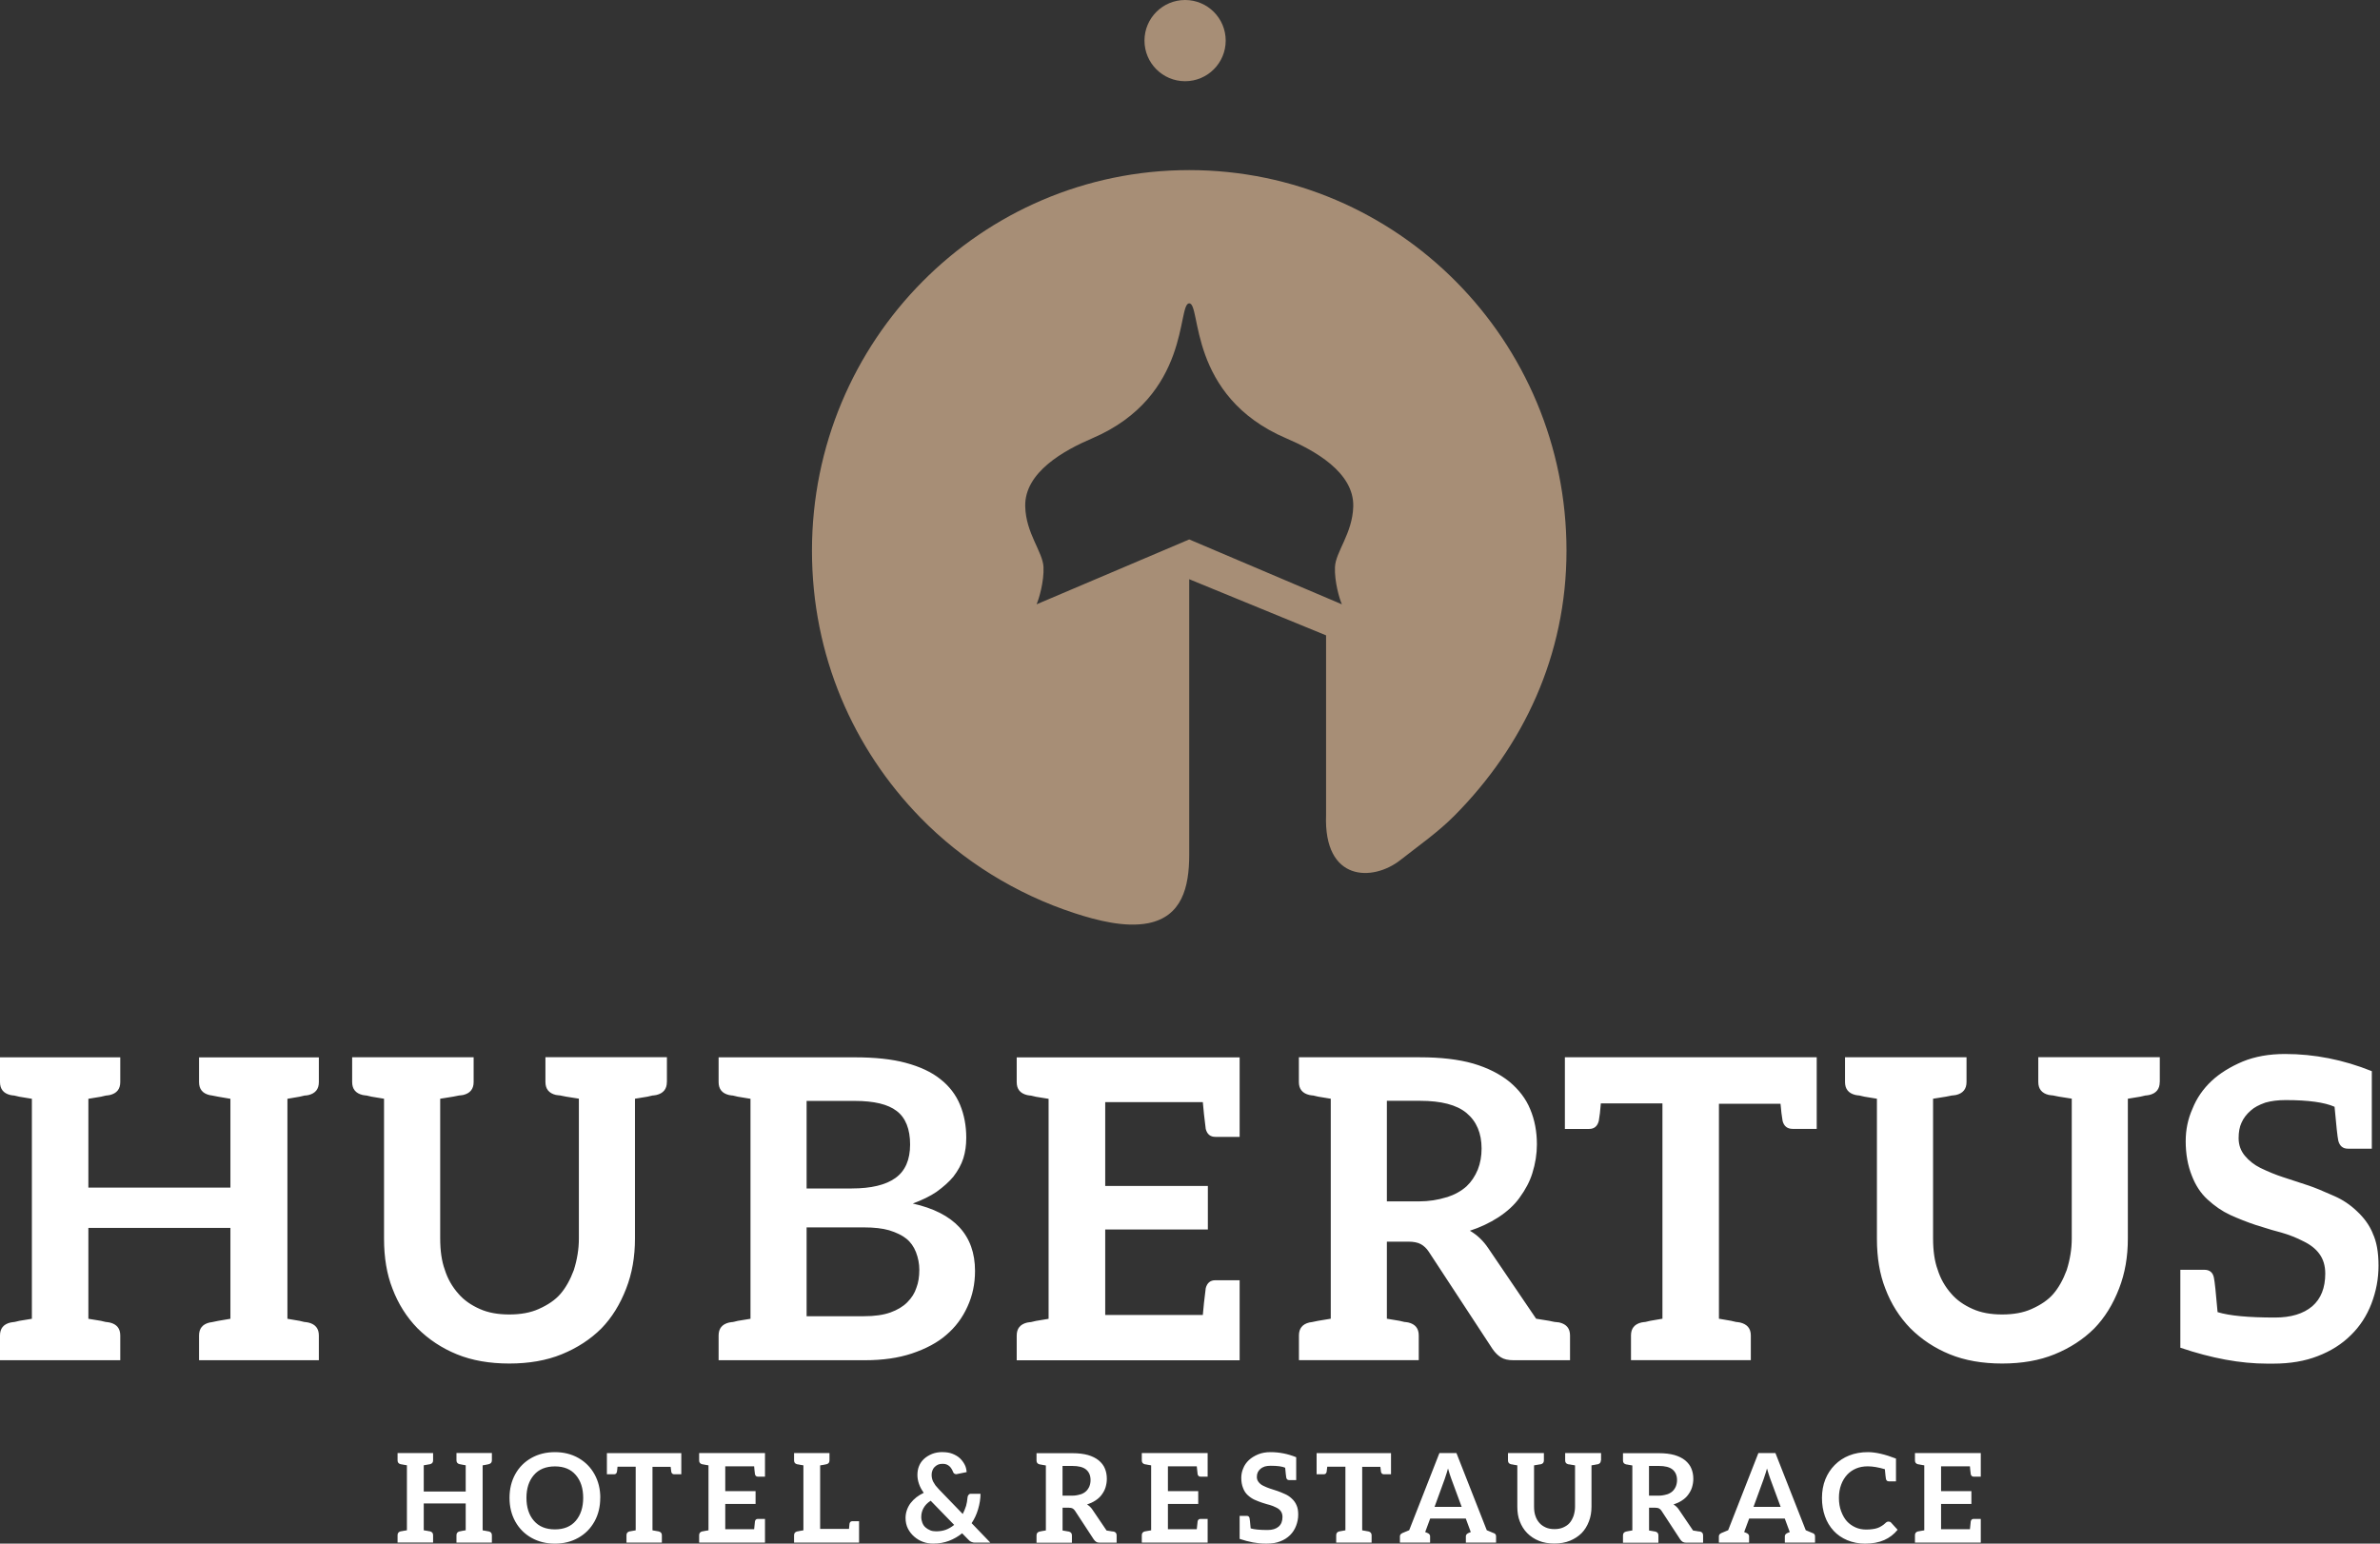
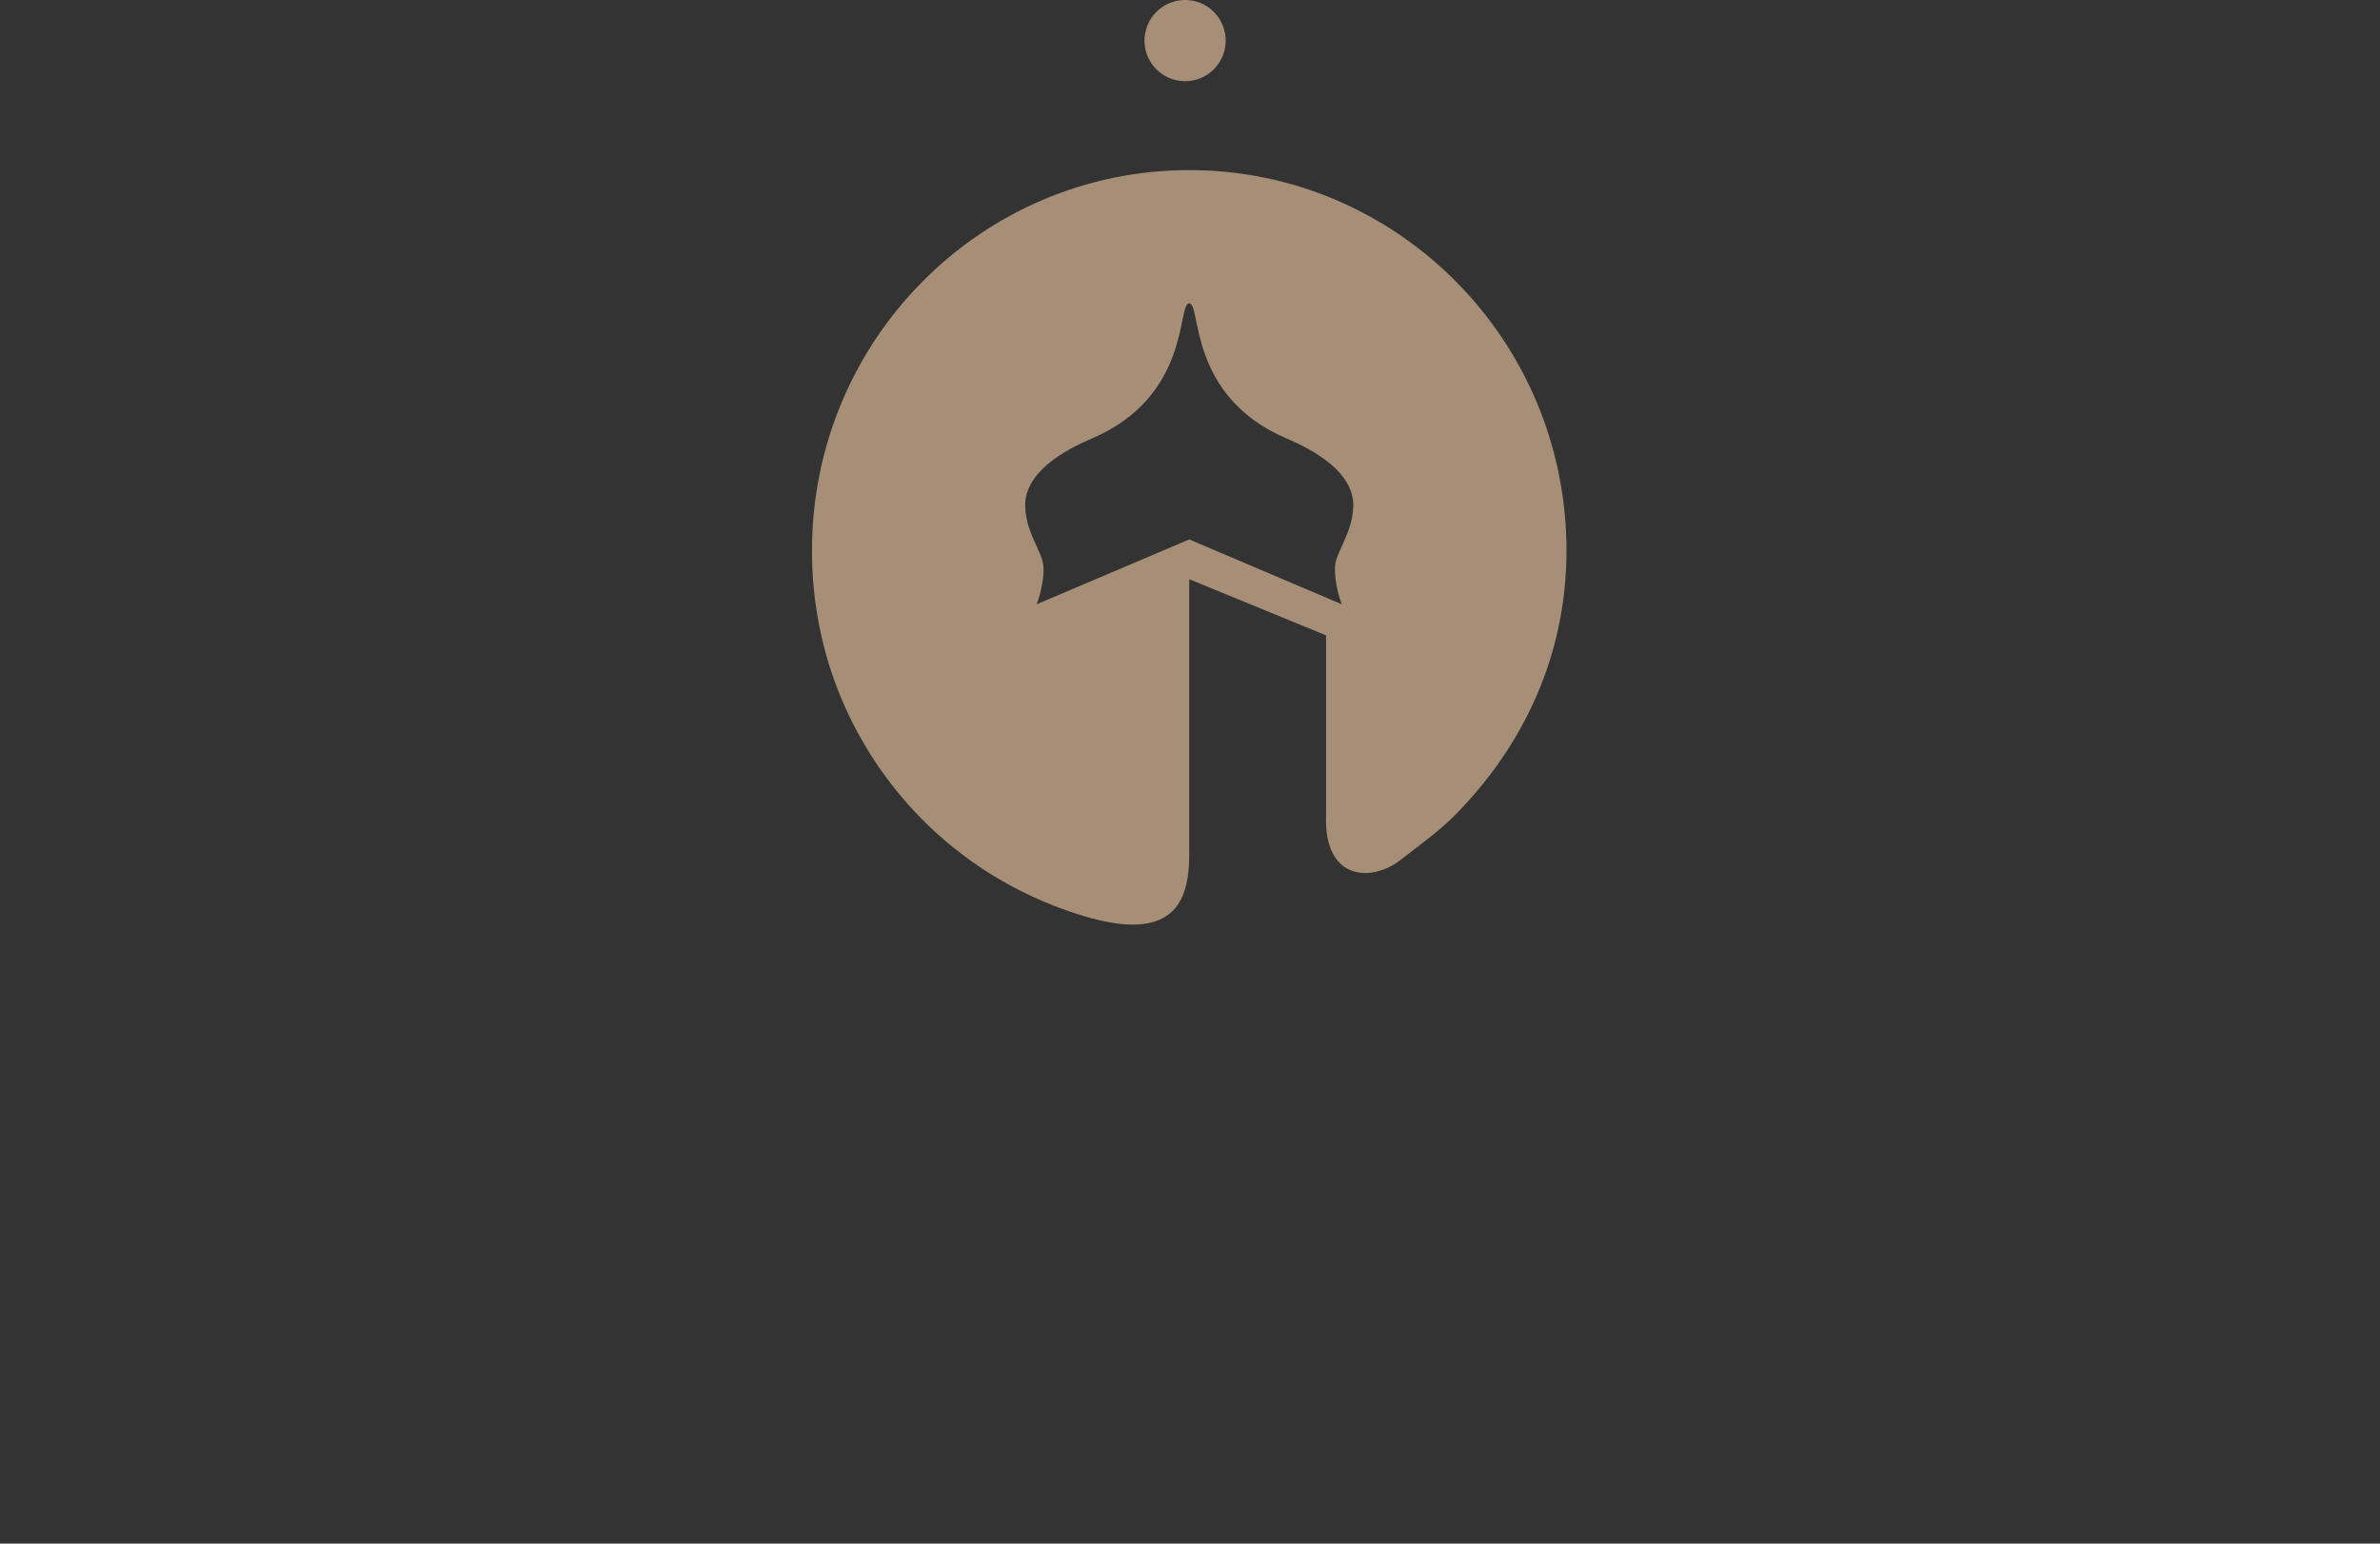
<svg xmlns="http://www.w3.org/2000/svg" width="111" height="72" viewBox="0 0 111 72" fill="none">
  <rect x="0" y="0" width="111" height="72" fill="#333333" stroke="none" />
-   <path fill-rule="evenodd" clip-rule="evenodd" d="M14.266 51.094C14.227 51.094 14.185 51.102 14.138 51.115C14.094 51.128 14.036 51.141 13.971 51.154L13.405 51.251V61.512L13.971 61.608C14.036 61.621 14.091 61.634 14.138 61.648C14.182 61.66 14.227 61.668 14.266 61.668L14.383 61.687C14.709 61.765 14.871 61.966 14.871 62.292V63.445H9.283V62.292C9.283 61.966 9.444 61.765 9.771 61.687L9.888 61.668L10.18 61.608L10.746 61.512V57.272H4.122V61.512L4.709 61.608C4.774 61.621 4.829 61.634 4.876 61.648C4.921 61.66 4.965 61.668 5.004 61.668L5.121 61.687C5.448 61.765 5.609 61.966 5.609 62.292V63.445H0V62.292C0 61.966 0.162 61.765 0.488 61.687L0.605 61.668C0.644 61.668 0.686 61.66 0.733 61.648C0.777 61.634 0.835 61.621 0.9 61.608L1.487 61.512V51.251L0.9 51.154C0.835 51.141 0.78 51.128 0.733 51.115C0.689 51.102 0.644 51.094 0.605 51.094L0.488 51.076C0.162 50.998 0 50.797 0 50.471V49.317H5.609V50.471C5.609 50.797 5.448 50.998 5.121 51.076L5.004 51.094C4.965 51.094 4.923 51.102 4.876 51.115C4.832 51.128 4.774 51.141 4.709 51.154L4.122 51.251V55.394H10.746V51.251L10.18 51.154L9.888 51.097L9.771 51.078C9.444 51 9.283 50.799 9.283 50.473V49.32H14.871V50.473C14.871 50.799 14.709 51 14.383 51.078L14.266 51.097V51.094ZM31.102 50.468C31.102 50.794 30.94 50.995 30.614 51.073L30.496 51.092C30.457 51.092 30.416 51.099 30.369 51.112C30.324 51.125 30.267 51.139 30.201 51.151L29.614 51.248V57.776C29.614 58.624 29.479 59.398 29.205 60.1C28.918 60.844 28.534 61.462 28.052 61.958C27.543 62.467 26.925 62.871 26.194 63.169C25.49 63.456 24.676 63.599 23.752 63.599C22.829 63.599 22.012 63.456 21.31 63.169C20.606 62.882 19.995 62.477 19.473 61.958C18.965 61.436 18.573 60.818 18.302 60.1C18.041 59.435 17.911 58.66 17.911 57.776V51.248L17.324 51.151C17.258 51.139 17.204 51.125 17.157 51.112C17.112 51.099 17.068 51.092 17.029 51.092L16.911 51.073C16.585 50.995 16.424 50.794 16.424 50.468V49.315H22.09V50.468C22.09 50.794 21.928 50.995 21.602 51.073L21.467 51.092C21.427 51.092 21.383 51.099 21.331 51.112C21.279 51.125 21.214 51.139 21.135 51.151L20.53 51.248V57.755C20.53 58.342 20.601 58.83 20.744 59.221C20.874 59.639 21.088 60.017 21.388 60.353C21.636 60.64 21.968 60.875 22.385 61.058C22.763 61.227 23.22 61.311 23.752 61.311C24.284 61.311 24.744 61.227 25.119 61.058C25.563 60.862 25.902 60.627 26.137 60.353C26.385 60.066 26.593 59.696 26.763 59.239C26.919 58.744 26.998 58.256 26.998 57.773V51.245L26.392 51.149C26.314 51.136 26.249 51.123 26.197 51.11C26.145 51.097 26.1 51.089 26.061 51.089L25.925 51.071C25.599 50.992 25.438 50.791 25.438 50.465V49.312H31.104V50.465L31.102 50.468ZM42.563 56.135C44.504 56.565 45.474 57.614 45.474 59.281C45.474 59.881 45.357 60.434 45.122 60.943C44.888 61.465 44.556 61.908 44.126 62.271C43.721 62.623 43.186 62.91 42.524 63.132C41.898 63.341 41.17 63.445 40.335 63.445H33.515V62.292C33.515 61.966 33.677 61.765 34.003 61.687L34.12 61.668C34.159 61.668 34.201 61.66 34.248 61.648C34.292 61.634 34.35 61.621 34.415 61.608L35.002 61.512V51.251L34.415 51.154C34.35 51.141 34.295 51.128 34.248 51.115C34.204 51.102 34.159 51.094 34.12 51.094L34.003 51.076C33.677 50.998 33.515 50.797 33.515 50.471V49.317H39.868C40.807 49.317 41.595 49.401 42.231 49.571C42.91 49.753 43.45 50.006 43.854 50.332C44.272 50.658 44.577 51.055 44.773 51.525C44.968 51.994 45.065 52.508 45.065 53.069C45.065 53.421 45.02 53.74 44.929 54.027C44.838 54.314 44.681 54.601 44.46 54.888C44.264 55.122 44.003 55.357 43.677 55.592C43.39 55.788 43.02 55.97 42.563 56.14V56.135ZM39.73 55.433C40.63 55.433 41.305 55.271 41.762 54.945C42.218 54.619 42.446 54.097 42.446 53.382C42.446 52.667 42.237 52.133 41.819 51.819C41.415 51.506 40.763 51.35 39.865 51.35H37.619V55.435H39.73V55.433ZM42.74 60.064C42.832 59.829 42.876 59.55 42.876 59.224C42.876 58.95 42.824 58.676 42.719 58.402C42.615 58.141 42.466 57.932 42.271 57.776C42.075 57.619 41.809 57.489 41.47 57.384C41.157 57.293 40.76 57.249 40.277 57.249H37.619V61.392H40.296C40.791 61.392 41.201 61.334 41.527 61.217C41.853 61.1 42.114 60.943 42.31 60.747C42.519 60.539 42.662 60.312 42.74 60.064ZM57.815 53.027H56.683C56.448 53.027 56.299 52.905 56.234 52.657C56.169 52.148 56.124 51.731 56.098 51.407H51.546V55.316H56.333V57.348H51.546V61.334H56.098C56.124 61.008 56.169 60.591 56.234 60.085C56.299 59.837 56.448 59.714 56.683 59.714H57.815V63.448H47.418V62.294C47.418 61.968 47.58 61.767 47.906 61.689L48.023 61.671C48.063 61.671 48.104 61.663 48.151 61.65C48.196 61.637 48.253 61.624 48.318 61.611L48.905 61.514V51.253L48.318 51.157C48.253 51.144 48.198 51.131 48.151 51.118C48.107 51.105 48.063 51.097 48.023 51.097L47.906 51.078C47.58 51 47.418 50.799 47.418 50.473V49.32H57.815V53.033V53.027ZM72.736 61.687C73.062 61.765 73.224 61.966 73.224 62.292V63.445H70.586C70.338 63.445 70.142 63.401 69.999 63.309C69.855 63.218 69.725 63.088 69.608 62.918L66.636 58.384C66.532 58.227 66.409 58.11 66.266 58.031C66.122 57.953 65.926 57.914 65.678 57.914H64.682V61.509L65.269 61.606C65.334 61.619 65.389 61.632 65.436 61.645C65.48 61.658 65.525 61.666 65.564 61.666L65.681 61.684C66.007 61.762 66.169 61.963 66.169 62.289V63.442H60.581V62.289C60.581 61.963 60.742 61.762 61.068 61.684L61.186 61.666L61.478 61.606L62.065 61.509V51.248L61.478 51.151C61.413 51.139 61.358 51.125 61.311 51.112C61.267 51.099 61.222 51.092 61.183 51.092L61.066 51.073C60.74 50.995 60.578 50.794 60.578 50.468V49.315H66.226C67.192 49.315 68.019 49.411 68.707 49.607C69.373 49.803 69.931 50.082 70.388 50.447C70.844 50.825 71.17 51.256 71.366 51.736C71.575 52.232 71.679 52.779 71.679 53.377C71.679 53.821 71.609 54.269 71.465 54.726C71.348 55.104 71.147 55.488 70.86 55.879C70.625 56.205 70.299 56.505 69.882 56.779C69.477 57.04 69.034 57.249 68.553 57.405C68.893 57.601 69.18 57.875 69.415 58.227L71.643 61.509L72.248 61.606C72.313 61.619 72.376 61.632 72.433 61.645C72.49 61.658 72.54 61.666 72.579 61.666L72.736 61.684V61.687ZM67.479 55.843C67.844 55.725 68.149 55.556 68.397 55.334C68.619 55.125 68.794 54.864 68.924 54.551C69.041 54.251 69.099 53.925 69.099 53.573C69.099 52.855 68.864 52.302 68.394 51.911C67.938 51.532 67.215 51.345 66.226 51.345H64.682V56.036H66.187C66.631 56.036 67.061 55.97 67.476 55.84L67.479 55.843ZM84.729 52.657V49.315H72.984V52.657H74.116C74.351 52.657 74.499 52.534 74.565 52.286C74.604 52.078 74.635 51.804 74.661 51.465H77.534V61.509L76.968 61.606C76.902 61.619 76.847 61.632 76.8 61.645C76.756 61.658 76.712 61.666 76.673 61.666L76.555 61.684C76.229 61.762 76.067 61.963 76.067 62.289V63.442H81.656V62.289C81.656 61.963 81.486 61.762 81.147 61.684L81.03 61.666C80.99 61.666 80.949 61.658 80.902 61.645C80.858 61.632 80.8 61.619 80.735 61.606L80.169 61.509V51.483H83.041C83.067 51.796 83.099 52.062 83.138 52.284C83.203 52.532 83.359 52.654 83.607 52.654H84.721L84.729 52.657ZM100.727 50.468C100.727 50.794 100.566 50.995 100.24 51.073L100.122 51.092C100.083 51.092 100.041 51.099 99.994 51.112C99.95 51.125 99.893 51.139 99.827 51.151L99.24 51.248V57.776C99.24 58.624 99.105 59.398 98.831 60.1C98.544 60.844 98.16 61.462 97.678 61.958C97.169 62.467 96.55 62.871 95.82 63.169C95.115 63.456 94.302 63.599 93.378 63.599C92.454 63.599 91.638 63.456 90.936 63.169C90.231 62.882 89.621 62.477 89.099 61.958C88.591 61.436 88.199 60.818 87.928 60.1C87.667 59.435 87.537 58.66 87.537 57.776V51.248L86.949 51.151C86.884 51.139 86.829 51.125 86.782 51.112C86.738 51.099 86.694 51.092 86.655 51.092L86.537 51.073C86.211 50.995 86.049 50.794 86.049 50.468V49.315H91.716V50.468C91.716 50.794 91.554 50.995 91.228 51.073L91.093 51.092C91.053 51.092 91.009 51.099 90.957 51.112C90.905 51.125 90.839 51.139 90.761 51.151L90.156 51.248V57.755C90.156 58.342 90.226 58.83 90.37 59.221C90.5 59.639 90.714 60.017 91.014 60.353C91.262 60.64 91.593 60.875 92.011 61.058C92.389 61.227 92.846 61.311 93.378 61.311C93.91 61.311 94.369 61.227 94.745 61.058C95.189 60.862 95.528 60.627 95.763 60.353C96.01 60.066 96.219 59.696 96.389 59.239C96.545 58.744 96.624 58.256 96.624 57.773V51.245L96.018 51.149C95.94 51.136 95.875 51.123 95.823 51.11C95.77 51.097 95.726 51.089 95.687 51.089L95.551 51.071C95.225 50.992 95.063 50.791 95.063 50.465V49.312H100.73V50.465L100.727 50.468ZM110.657 57.523C110.84 57.901 110.931 58.402 110.931 59.028C110.931 59.654 110.822 60.22 110.6 60.807C110.378 61.381 110.06 61.869 109.642 62.274C109.225 62.691 108.711 63.017 108.098 63.252C107.498 63.487 106.809 63.604 106.026 63.604H105.734C104.497 63.604 103.149 63.356 101.688 62.861V59.226H102.802C103.049 59.226 103.198 59.344 103.25 59.578C103.289 59.748 103.347 60.288 103.425 61.201C103.973 61.371 104.865 61.454 106.102 61.454C106.846 61.454 107.425 61.28 107.842 60.927C108.247 60.575 108.447 60.066 108.447 59.404C108.447 59.038 108.356 58.733 108.173 58.485C108.004 58.251 107.756 58.055 107.43 57.898C107.104 57.729 106.759 57.593 106.394 57.489L105.964 57.371L105.202 57.136C104.811 57.006 104.414 56.85 104.01 56.667C103.644 56.497 103.292 56.257 102.953 55.944C102.64 55.657 102.4 55.292 102.23 54.851C102.035 54.368 101.938 53.828 101.938 53.228C101.938 52.693 102.042 52.193 102.251 51.723C102.447 51.227 102.747 50.791 103.151 50.413C103.529 50.061 104.012 49.761 104.597 49.513C105.171 49.278 105.828 49.161 106.572 49.161C107.939 49.161 109.288 49.427 110.618 49.962V53.578H109.504C109.269 53.578 109.121 53.455 109.055 53.207C109.016 53.025 108.959 52.498 108.881 51.624C108.411 51.415 107.649 51.311 106.595 51.311C106.243 51.311 105.93 51.35 105.656 51.428C105.356 51.532 105.129 51.655 104.972 51.799C104.777 51.968 104.633 52.156 104.542 52.365C104.45 52.56 104.406 52.8 104.406 53.087C104.406 53.401 104.503 53.674 104.698 53.909C104.894 54.144 105.134 54.332 105.421 54.475C105.799 54.658 106.152 54.801 106.478 54.906C106.608 54.945 107.005 55.075 107.67 55.297C107.944 55.389 108.34 55.55 108.862 55.785C109.254 55.955 109.606 56.19 109.919 56.489C110.258 56.803 110.506 57.147 110.662 57.525L110.657 57.523Z" fill="white" />
-   <path fill-rule="evenodd" clip-rule="evenodd" d="M22.763 68.303C22.763 68.303 22.74 68.303 22.727 68.308C22.714 68.311 22.698 68.316 22.677 68.319L22.51 68.348V71.379L22.677 71.408C22.695 71.41 22.714 71.416 22.727 71.418C22.74 71.421 22.753 71.424 22.763 71.424L22.797 71.429C22.894 71.452 22.941 71.512 22.941 71.609V71.951H21.289V71.609C21.289 71.512 21.336 71.452 21.433 71.429L21.467 71.424L21.553 71.405L21.72 71.377V70.124H19.763V71.377L19.935 71.405C19.953 71.408 19.972 71.413 19.985 71.416C19.998 71.418 20.011 71.421 20.021 71.421L20.055 71.426C20.152 71.45 20.199 71.51 20.199 71.606V71.948H18.542V71.606C18.542 71.51 18.589 71.45 18.686 71.426L18.719 71.421C18.719 71.421 18.743 71.421 18.756 71.416C18.769 71.413 18.785 71.408 18.805 71.405L18.978 71.377V68.345L18.805 68.316C18.787 68.314 18.769 68.308 18.756 68.306C18.743 68.303 18.73 68.301 18.719 68.301L18.686 68.295C18.589 68.272 18.542 68.212 18.542 68.115V67.774H20.199V68.115C20.199 68.212 20.152 68.272 20.055 68.295L20.021 68.301C20.021 68.301 19.998 68.301 19.985 68.306C19.972 68.308 19.956 68.314 19.935 68.316L19.763 68.345V69.569H21.72V68.345L21.553 68.316L21.467 68.298L21.433 68.293C21.336 68.269 21.289 68.209 21.289 68.113V67.771H22.941V68.113C22.941 68.209 22.894 68.269 22.797 68.293L22.763 68.298V68.303ZM27.994 69.863C27.994 70.276 27.906 70.644 27.726 70.967C27.546 71.29 27.298 71.544 26.974 71.726C26.653 71.909 26.288 72 25.881 72C25.474 72 25.109 71.909 24.788 71.729C24.467 71.549 24.216 71.296 24.034 70.972C23.854 70.649 23.763 70.278 23.763 69.863C23.763 69.449 23.854 69.078 24.034 68.755C24.214 68.431 24.467 68.181 24.788 68.001C25.109 67.821 25.474 67.732 25.881 67.732C26.288 67.732 26.659 67.823 26.982 68.008C27.306 68.194 27.553 68.447 27.731 68.77C27.908 69.094 27.997 69.456 27.997 69.861L27.994 69.863ZM27.199 69.863C27.199 69.42 27.084 69.065 26.854 68.799C26.625 68.53 26.301 68.397 25.881 68.397C25.461 68.397 25.125 68.533 24.898 68.802C24.668 69.07 24.553 69.425 24.553 69.863C24.553 70.302 24.668 70.667 24.9 70.933C25.132 71.202 25.458 71.335 25.881 71.335C26.304 71.335 26.63 71.199 26.857 70.93C27.084 70.662 27.199 70.304 27.199 69.863ZM31.775 68.765H31.446C31.373 68.765 31.326 68.728 31.308 68.655C31.297 68.59 31.287 68.512 31.279 68.418H30.431V71.379L30.598 71.408C30.616 71.41 30.635 71.416 30.648 71.418C30.661 71.421 30.674 71.424 30.684 71.424L30.718 71.429C30.817 71.452 30.869 71.512 30.869 71.609V71.951H29.218V71.609C29.218 71.512 29.265 71.452 29.361 71.429L29.395 71.424C29.395 71.424 29.419 71.424 29.432 71.418C29.445 71.413 29.461 71.41 29.482 71.408L29.648 71.379V68.413H28.8C28.793 68.512 28.782 68.593 28.772 68.655C28.754 68.728 28.709 68.765 28.639 68.765H28.305V67.779H31.775V68.765ZM35.678 68.875H35.344C35.273 68.875 35.232 68.838 35.211 68.765C35.193 68.614 35.177 68.491 35.172 68.394H33.825V69.55H35.239V70.15H33.825V71.327H35.172C35.179 71.231 35.193 71.108 35.211 70.957C35.229 70.883 35.273 70.847 35.344 70.847H35.678V71.951H32.607V71.609C32.607 71.512 32.654 71.452 32.751 71.429L32.784 71.424C32.784 71.424 32.808 71.424 32.821 71.418C32.834 71.413 32.85 71.41 32.87 71.408L33.043 71.379V68.348L32.87 68.319C32.852 68.316 32.834 68.311 32.821 68.308C32.808 68.306 32.795 68.303 32.784 68.303L32.751 68.298C32.654 68.275 32.607 68.215 32.607 68.118V67.776H35.678V68.872V68.875ZM40.061 71.953H37.034V71.611C37.034 71.515 37.081 71.455 37.178 71.431L37.212 71.426L37.298 71.408L37.47 71.379V68.348L37.298 68.319C37.28 68.316 37.261 68.311 37.248 68.308C37.235 68.306 37.222 68.303 37.212 68.303L37.178 68.298C37.081 68.275 37.034 68.215 37.034 68.118V67.776H38.686V68.118C38.686 68.215 38.639 68.275 38.542 68.298L38.508 68.303L38.422 68.322L38.25 68.35V71.311H39.596C39.607 71.157 39.615 71.074 39.62 71.064C39.638 70.99 39.683 70.954 39.753 70.954H40.066V71.953H40.061ZM43.969 67.732C44.141 67.732 44.293 67.758 44.42 67.808C44.564 67.865 44.679 67.935 44.767 68.016C44.856 68.1 44.932 68.201 44.992 68.316C45.041 68.408 45.073 68.525 45.083 68.663L44.632 68.755L44.614 68.76H44.595C44.561 68.76 44.53 68.749 44.504 68.731C44.486 68.721 44.465 68.692 44.447 68.65C44.431 68.603 44.407 68.556 44.376 68.507C44.342 68.452 44.308 68.413 44.277 68.387C44.243 68.355 44.199 68.329 44.144 68.306C44.102 68.288 44.042 68.277 43.964 68.277C43.875 68.277 43.802 68.29 43.745 68.316C43.687 68.342 43.633 68.382 43.583 68.431C43.541 68.473 43.507 68.528 43.484 68.593C43.46 68.655 43.45 68.721 43.45 68.788C43.45 68.846 43.455 68.903 43.468 68.956C43.484 69.021 43.502 69.076 43.526 69.117C43.572 69.198 43.606 69.253 43.63 69.284C43.693 69.36 43.745 69.422 43.792 69.469L44.901 70.617C44.963 70.495 45.015 70.367 45.057 70.237C45.088 70.129 45.112 69.991 45.127 69.827C45.13 69.793 45.146 69.756 45.175 69.722C45.198 69.691 45.232 69.675 45.279 69.675H45.73C45.73 69.903 45.691 70.145 45.615 70.403C45.545 70.638 45.446 70.852 45.315 71.045L46.187 71.951H45.487C45.441 71.951 45.409 71.951 45.388 71.945C45.357 71.938 45.334 71.93 45.313 71.922C45.271 71.898 45.245 71.885 45.237 71.883C45.206 71.859 45.182 71.836 45.161 71.812L44.872 71.517C44.692 71.664 44.488 71.781 44.259 71.87C44.04 71.953 43.794 71.998 43.52 71.998C43.351 71.998 43.194 71.971 43.048 71.917C42.897 71.862 42.761 71.781 42.639 71.674C42.516 71.567 42.417 71.442 42.344 71.298C42.271 71.152 42.234 70.985 42.234 70.803C42.234 70.675 42.255 70.552 42.297 70.432C42.339 70.312 42.396 70.205 42.469 70.109C42.547 70.01 42.636 69.918 42.74 69.837C42.839 69.762 42.954 69.691 43.082 69.629C42.978 69.483 42.902 69.342 42.858 69.206C42.811 69.068 42.787 68.932 42.787 68.796C42.787 68.642 42.813 68.504 42.863 68.382C42.913 68.254 42.991 68.144 43.095 68.047C43.194 67.956 43.319 67.878 43.471 67.815C43.614 67.758 43.779 67.729 43.967 67.729L43.969 67.732ZM42.965 70.745C42.965 70.844 42.983 70.938 43.017 71.027C43.051 71.116 43.1 71.189 43.168 71.246C43.223 71.296 43.296 71.34 43.387 71.379C43.46 71.41 43.552 71.426 43.659 71.426C43.831 71.426 43.985 71.4 44.12 71.35C44.243 71.303 44.371 71.231 44.501 71.126L43.406 69.999C43.254 70.096 43.145 70.208 43.072 70.341C43.001 70.469 42.967 70.602 42.967 70.745H42.965ZM51.934 71.434C52.031 71.457 52.078 71.517 52.078 71.614V71.956H51.298C51.225 71.956 51.167 71.943 51.126 71.917C51.084 71.891 51.045 71.851 51.011 71.802L50.134 70.463C50.103 70.416 50.066 70.383 50.025 70.359C49.983 70.336 49.925 70.325 49.852 70.325H49.557V71.387L49.73 71.416C49.748 71.418 49.766 71.424 49.779 71.426C49.792 71.429 49.805 71.431 49.816 71.431L49.85 71.437C49.946 71.46 49.993 71.52 49.993 71.617V71.958H48.342V71.617C48.342 71.52 48.389 71.46 48.485 71.437L48.519 71.431L48.605 71.413L48.778 71.384V68.353L48.605 68.324C48.587 68.322 48.569 68.316 48.556 68.314C48.543 68.311 48.53 68.308 48.519 68.308L48.485 68.303C48.389 68.28 48.342 68.22 48.342 68.123V67.781H50.011C50.296 67.781 50.541 67.81 50.745 67.868C50.94 67.925 51.107 68.008 51.24 68.115C51.376 68.228 51.472 68.353 51.53 68.496C51.593 68.642 51.621 68.804 51.621 68.982C51.621 69.112 51.6 69.245 51.559 69.381C51.525 69.493 51.465 69.605 51.379 69.722C51.308 69.819 51.214 69.908 51.089 69.989C50.969 70.067 50.839 70.127 50.698 70.174C50.797 70.231 50.883 70.312 50.951 70.416L51.608 71.387L51.788 71.416C51.806 71.418 51.825 71.424 51.843 71.426C51.861 71.429 51.874 71.431 51.887 71.431L51.934 71.437V71.434ZM50.382 69.707C50.489 69.673 50.58 69.623 50.653 69.555C50.718 69.493 50.771 69.417 50.81 69.323C50.844 69.235 50.862 69.138 50.862 69.034C50.862 68.822 50.792 68.658 50.653 68.543C50.518 68.431 50.306 68.376 50.011 68.376H49.555V69.762H49.998C50.129 69.762 50.257 69.743 50.379 69.704L50.382 69.707ZM56.323 68.875H55.989C55.918 68.875 55.877 68.838 55.856 68.765C55.837 68.614 55.822 68.491 55.816 68.394H54.47V69.55H55.884V70.15H54.47V71.327H55.816C55.824 71.231 55.837 71.108 55.856 70.957C55.874 70.883 55.918 70.847 55.989 70.847H56.323V71.951H53.252V71.609C53.252 71.512 53.299 71.452 53.395 71.429L53.429 71.424C53.429 71.424 53.453 71.424 53.466 71.418C53.479 71.413 53.495 71.41 53.515 71.408L53.688 71.379V68.348L53.515 68.319C53.497 68.316 53.479 68.311 53.466 68.308C53.453 68.306 53.44 68.303 53.429 68.303L53.395 68.298C53.299 68.275 53.252 68.215 53.252 68.118V67.776H56.323V68.872V68.875ZM60.466 70.203C60.52 70.315 60.547 70.463 60.547 70.646C60.547 70.829 60.513 70.998 60.447 71.171C60.382 71.34 60.288 71.484 60.166 71.604C60.043 71.726 59.892 71.823 59.709 71.893C59.532 71.964 59.328 71.998 59.096 71.998H59.01C58.645 71.998 58.245 71.924 57.815 71.778V70.704H58.144C58.217 70.704 58.261 70.737 58.277 70.808C58.287 70.857 58.306 71.017 58.329 71.288C58.491 71.338 58.754 71.364 59.12 71.364C59.339 71.364 59.511 71.311 59.633 71.207C59.753 71.103 59.813 70.954 59.813 70.756C59.813 70.649 59.787 70.557 59.733 70.484C59.683 70.414 59.61 70.356 59.513 70.312C59.417 70.263 59.315 70.221 59.208 70.192L59.08 70.158L58.856 70.088C58.741 70.049 58.624 70.004 58.504 69.95C58.397 69.9 58.292 69.829 58.191 69.736C58.099 69.652 58.026 69.543 57.977 69.412C57.919 69.269 57.891 69.109 57.891 68.932C57.891 68.775 57.922 68.627 57.982 68.489C58.039 68.342 58.128 68.215 58.248 68.102C58.36 67.998 58.501 67.909 58.676 67.836C58.846 67.766 59.039 67.732 59.258 67.732C59.662 67.732 60.061 67.81 60.453 67.969V69.036H60.124C60.053 69.036 60.009 69 59.991 68.927C59.98 68.872 59.962 68.718 59.939 68.46C59.8 68.397 59.576 68.368 59.263 68.368C59.159 68.368 59.067 68.379 58.986 68.402C58.898 68.434 58.83 68.47 58.785 68.512C58.728 68.561 58.686 68.619 58.658 68.679C58.632 68.736 58.618 68.807 58.618 68.893C58.618 68.984 58.647 69.065 58.705 69.135C58.762 69.206 58.833 69.261 58.919 69.302C59.031 69.357 59.135 69.399 59.229 69.43C59.268 69.441 59.386 69.48 59.581 69.545C59.662 69.571 59.779 69.621 59.934 69.689C60.048 69.738 60.153 69.809 60.246 69.897C60.346 69.989 60.419 70.09 60.466 70.203ZM64.875 68.765H64.546C64.473 68.765 64.426 68.728 64.408 68.655C64.397 68.59 64.387 68.512 64.379 68.418H63.531V71.379L63.698 71.408C63.717 71.41 63.735 71.416 63.748 71.418C63.761 71.421 63.774 71.424 63.784 71.424L63.818 71.429C63.917 71.452 63.97 71.512 63.97 71.609V71.951H62.318V71.609C62.318 71.512 62.365 71.452 62.462 71.429L62.495 71.424C62.495 71.424 62.519 71.424 62.532 71.418C62.545 71.413 62.561 71.41 62.582 71.408L62.748 71.379V68.413H61.901C61.893 68.512 61.882 68.593 61.872 68.655C61.854 68.728 61.809 68.765 61.739 68.765H61.405V67.779H64.875V68.765ZM69.665 71.507C69.738 71.533 69.775 71.585 69.775 71.658V71.953H68.366V71.658C68.366 71.593 68.405 71.544 68.481 71.507L68.595 71.46L68.363 70.831H66.701L66.469 71.46L66.584 71.507C66.659 71.541 66.698 71.591 66.698 71.658V71.953H65.29V71.658C65.29 71.593 65.329 71.544 65.404 71.507L65.723 71.374L67.132 67.776H67.927L69.341 71.374L69.66 71.507H69.665ZM68.17 70.283L67.69 68.984C67.643 68.856 67.591 68.695 67.533 68.494L67.481 68.674C67.45 68.778 67.416 68.882 67.377 68.992L66.905 70.286H68.17V70.283ZM74.661 68.118C74.661 68.215 74.614 68.275 74.518 68.298L74.484 68.303C74.484 68.303 74.46 68.303 74.447 68.308C74.434 68.311 74.418 68.316 74.398 68.319L74.225 68.348V70.276C74.225 70.526 74.186 70.756 74.105 70.962C74.022 71.181 73.907 71.364 73.764 71.51C73.612 71.661 73.43 71.778 73.216 71.867C73.007 71.951 72.767 71.995 72.493 71.995C72.219 71.995 71.979 71.953 71.77 71.867C71.562 71.784 71.382 71.664 71.228 71.51C71.076 71.356 70.962 71.173 70.881 70.962C70.802 70.766 70.766 70.537 70.766 70.276V68.348L70.594 68.319C70.576 68.316 70.557 68.311 70.544 68.308C70.531 68.306 70.518 68.303 70.508 68.303L70.474 68.298C70.377 68.275 70.33 68.215 70.33 68.118V67.776H72.005V68.118C72.005 68.215 71.958 68.275 71.862 68.298L71.823 68.303C71.823 68.303 71.796 68.303 71.783 68.308C71.768 68.311 71.749 68.316 71.726 68.319L71.546 68.348V70.27C71.546 70.443 71.567 70.589 71.609 70.704C71.648 70.826 71.71 70.938 71.799 71.037C71.872 71.121 71.971 71.191 72.094 71.246C72.206 71.296 72.339 71.322 72.498 71.322C72.657 71.322 72.79 71.296 72.903 71.246C73.033 71.189 73.135 71.118 73.203 71.037C73.276 70.954 73.338 70.842 73.388 70.709C73.435 70.563 73.458 70.419 73.458 70.276V68.348L73.278 68.319C73.255 68.316 73.237 68.311 73.221 68.308C73.205 68.306 73.192 68.303 73.179 68.303L73.14 68.298C73.044 68.275 72.997 68.215 72.997 68.118V67.776H74.672V68.118H74.661ZM79.287 71.434C79.383 71.457 79.43 71.517 79.43 71.614V71.956H78.65C78.577 71.956 78.52 71.943 78.478 71.917C78.436 71.891 78.397 71.851 78.363 71.802L77.487 70.463C77.455 70.416 77.419 70.383 77.377 70.359C77.335 70.336 77.278 70.325 77.205 70.325H76.91V71.387L77.082 71.416C77.1 71.418 77.119 71.424 77.132 71.426C77.145 71.429 77.158 71.431 77.168 71.431L77.202 71.437C77.299 71.46 77.346 71.52 77.346 71.617V71.958H75.694V71.617C75.694 71.52 75.741 71.46 75.838 71.437L75.872 71.431L75.958 71.413L76.13 71.384V68.353L75.958 68.324C75.939 68.322 75.921 68.316 75.908 68.314C75.895 68.311 75.882 68.308 75.872 68.308L75.838 68.303C75.741 68.28 75.694 68.22 75.694 68.123V67.781H77.364C77.648 67.781 77.894 67.81 78.097 67.868C78.293 67.925 78.46 68.008 78.593 68.115C78.728 68.228 78.825 68.353 78.882 68.496C78.945 68.642 78.974 68.804 78.974 68.982C78.974 69.112 78.953 69.245 78.911 69.381C78.877 69.493 78.817 69.605 78.731 69.722C78.661 69.819 78.567 69.908 78.442 69.989C78.322 70.067 78.191 70.127 78.05 70.174C78.149 70.231 78.236 70.312 78.303 70.416L78.961 71.387L79.141 71.416C79.159 71.418 79.177 71.424 79.196 71.426C79.214 71.429 79.227 71.431 79.24 71.431L79.287 71.437V71.434ZM77.734 69.707C77.841 69.673 77.933 69.623 78.006 69.555C78.071 69.493 78.123 69.417 78.162 69.323C78.196 69.235 78.215 69.138 78.215 69.034C78.215 68.822 78.144 68.658 78.006 68.543C77.87 68.431 77.659 68.376 77.364 68.376H76.907V69.762H77.351C77.481 69.762 77.609 69.743 77.732 69.704L77.734 69.707ZM84.541 71.507C84.614 71.533 84.651 71.585 84.651 71.658V71.953H83.242V71.658C83.242 71.593 83.281 71.544 83.357 71.507L83.472 71.46L83.24 70.831H81.578L81.345 71.46L81.46 71.507C81.536 71.541 81.575 71.591 81.575 71.658V71.953H80.166V71.658C80.166 71.593 80.205 71.544 80.281 71.507L80.599 71.374L82.008 67.776H82.804L84.218 71.374L84.536 71.507H84.541ZM83.046 70.283L82.566 68.984C82.519 68.856 82.467 68.695 82.41 68.494L82.358 68.674C82.326 68.778 82.292 68.882 82.253 68.992L81.781 70.286H83.046V70.283ZM88.092 69.094C88.022 69.094 87.98 69.06 87.959 68.989C87.949 68.94 87.93 68.786 87.907 68.528C87.602 68.439 87.338 68.394 87.111 68.394C86.908 68.394 86.725 68.428 86.569 68.494C86.404 68.564 86.263 68.661 86.146 68.788C86.026 68.919 85.934 69.073 85.869 69.25C85.799 69.436 85.765 69.642 85.765 69.869C85.765 70.096 85.799 70.307 85.869 70.492C85.942 70.685 86.031 70.839 86.135 70.954C86.248 71.077 86.381 71.173 86.54 71.243C86.686 71.309 86.853 71.343 87.035 71.343C87.142 71.343 87.239 71.338 87.325 71.324C87.414 71.314 87.492 71.296 87.562 71.272C87.628 71.249 87.696 71.217 87.763 71.173C87.821 71.139 87.883 71.09 87.954 71.022C87.964 71.011 87.985 70.996 88.016 70.983C88.032 70.975 88.056 70.972 88.087 70.972C88.134 70.972 88.17 70.988 88.197 71.019L88.502 71.353C88.332 71.564 88.124 71.724 87.878 71.833C87.625 71.945 87.325 72 86.983 72C86.686 72 86.409 71.945 86.151 71.838C85.898 71.731 85.687 71.585 85.517 71.4C85.337 71.204 85.201 70.977 85.113 70.724C85.021 70.463 84.974 70.177 84.974 69.869C84.974 69.561 85.027 69.261 85.131 69.002C85.235 68.744 85.381 68.522 85.569 68.332C85.765 68.136 85.992 67.987 86.245 67.888C86.506 67.784 86.798 67.732 87.116 67.732C87.471 67.732 87.907 67.831 88.426 68.032V69.094H88.092ZM92.381 68.875H92.047C91.977 68.875 91.935 68.838 91.914 68.765C91.896 68.614 91.88 68.491 91.875 68.394H90.529V69.55H91.943V70.15H90.529V71.327H91.875C91.883 71.231 91.896 71.108 91.914 70.957C91.933 70.883 91.977 70.847 92.047 70.847H92.381V71.951H89.311V71.609C89.311 71.512 89.358 71.452 89.454 71.429L89.488 71.424C89.488 71.424 89.511 71.424 89.525 71.418C89.537 71.413 89.553 71.41 89.574 71.408L89.746 71.379V68.348L89.574 68.319C89.556 68.316 89.537 68.311 89.525 68.308C89.511 68.306 89.498 68.303 89.488 68.303L89.454 68.298C89.358 68.275 89.311 68.215 89.311 68.118V67.776H92.381V68.872V68.875Z" fill="white" />
  <path fill-rule="evenodd" clip-rule="evenodd" d="M55.271 3.788C54.225 3.788 53.377 2.94 53.377 1.894C53.377 0.848 54.225 0 55.271 0C56.317 0 57.165 0.848 57.165 1.894C57.165 2.94 56.317 3.788 55.271 3.788ZM53.56 43.059C55.107 42.745 55.464 41.417 55.464 39.863V27.016L61.846 29.635V38.008C61.728 41.144 64.032 41.123 65.311 40.116C66.177 39.435 67.074 38.814 67.847 38.031C71.029 34.819 73.059 30.588 73.059 25.685C73.059 20.783 71.09 16.345 67.906 13.134C64.721 9.922 60.322 7.934 55.464 7.934C50.606 7.934 46.205 9.922 43.022 13.134C39.837 16.345 37.869 20.786 37.869 25.685C37.869 30.585 39.8 34.934 42.933 38.143C44.885 40.144 47.384 41.705 50.129 42.597C51.16 42.933 52.477 43.275 53.562 43.059H53.56ZM55.464 25.161L48.344 28.187C48.459 27.932 48.697 27.115 48.668 26.452C48.637 25.74 47.846 24.882 47.815 23.622C47.773 22.02 49.654 20.994 50.93 20.449C55.556 18.474 54.893 14.149 55.464 14.149C56.036 14.149 55.373 18.477 59.999 20.449C61.275 20.994 63.156 22.02 63.114 23.622C63.08 24.882 62.289 25.74 62.261 26.452C62.232 27.115 62.469 27.934 62.584 28.187L55.464 25.161Z" fill="#A78E76" />
</svg>